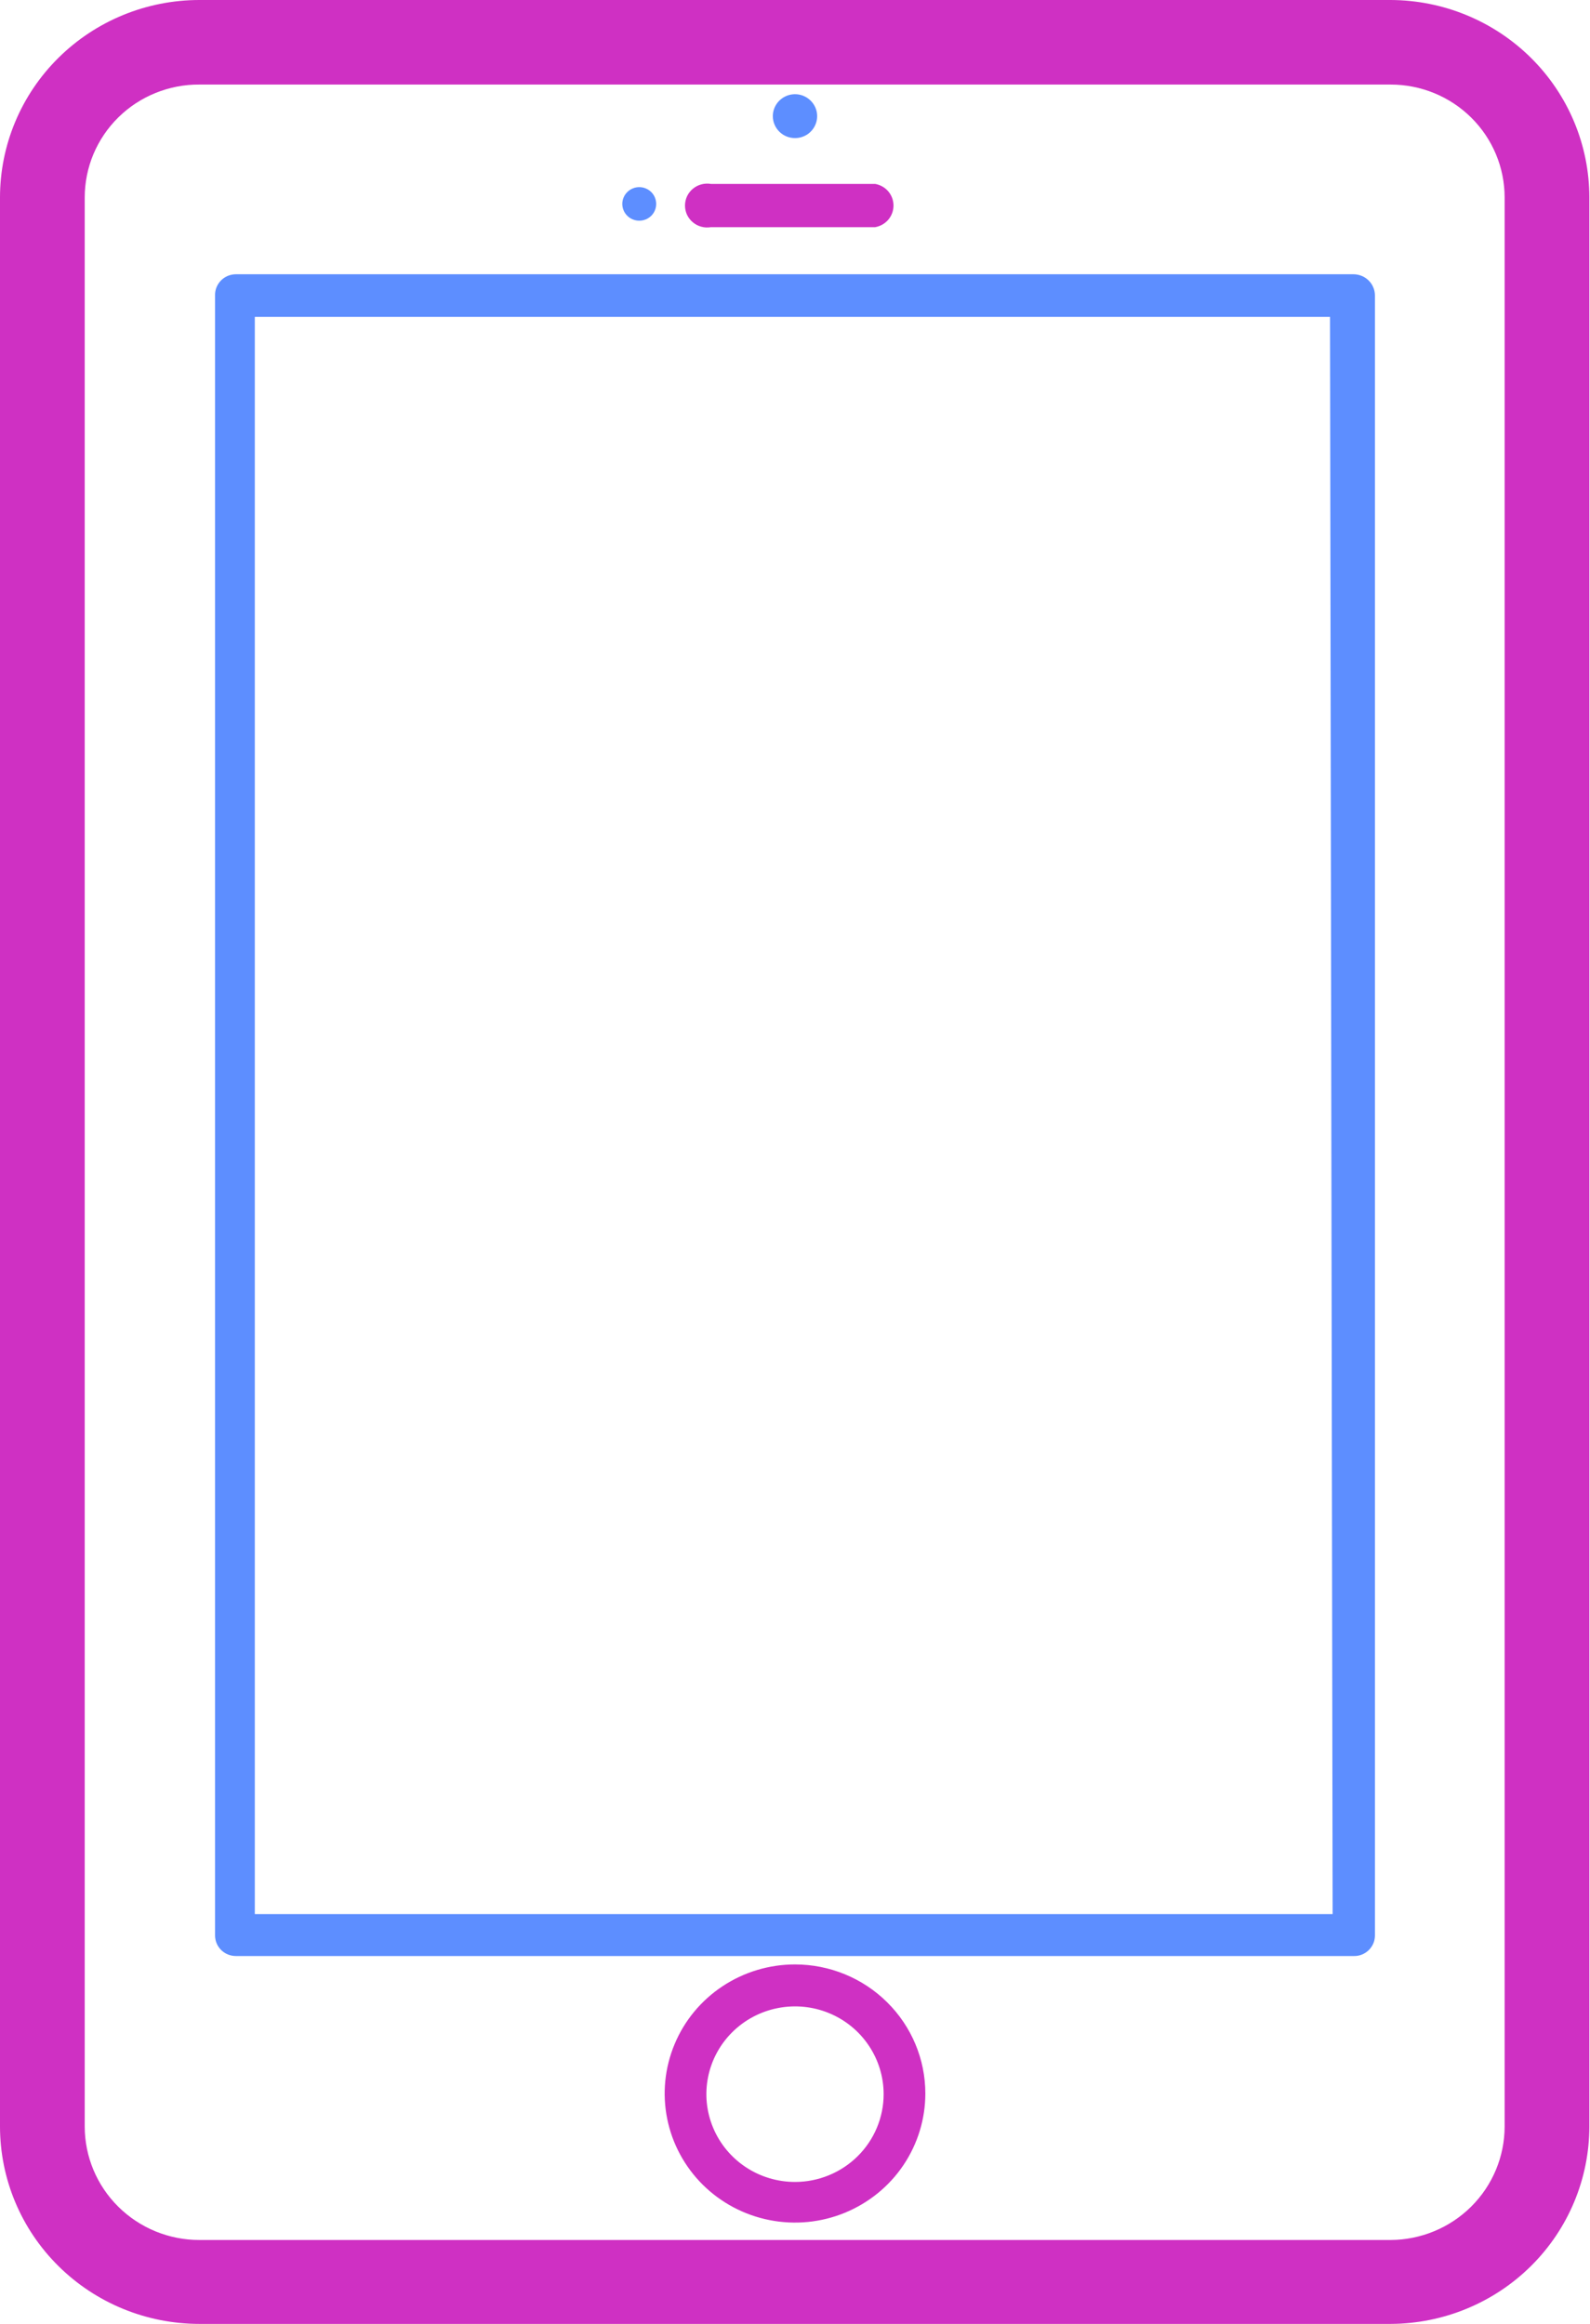
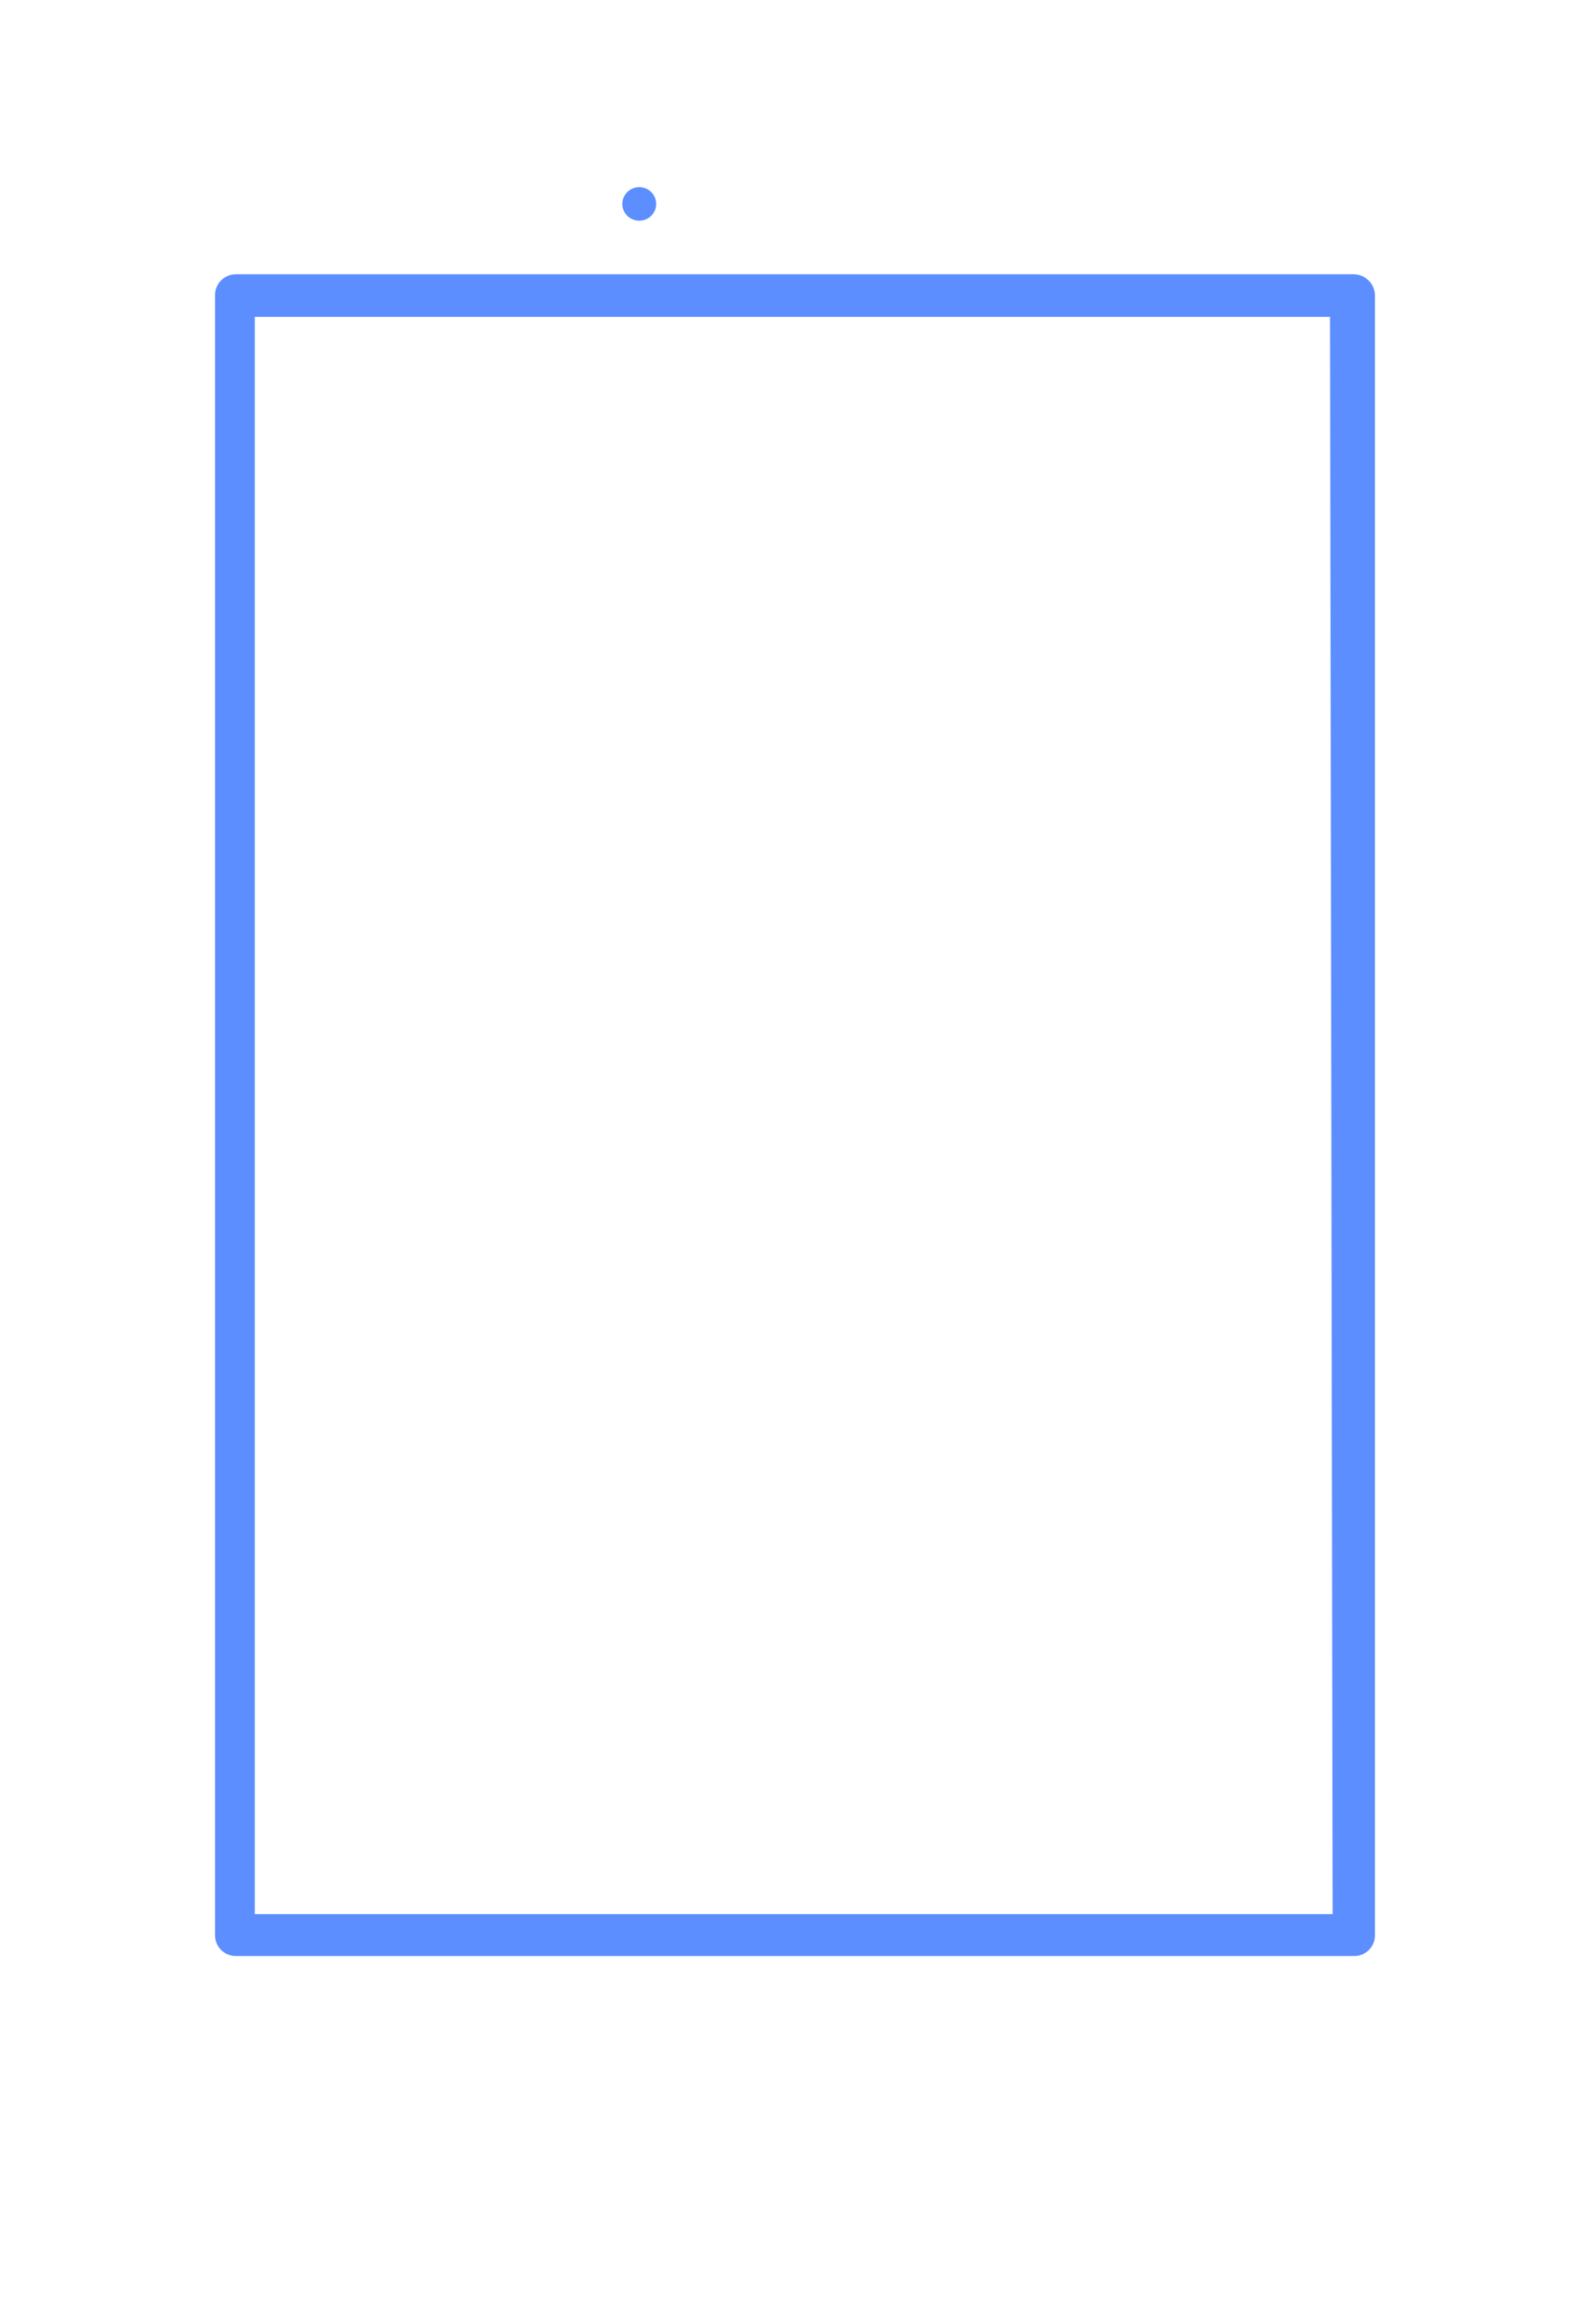
<svg xmlns="http://www.w3.org/2000/svg" width="39" height="57" viewBox="0 0 39 57" fill="none">
  <g clip-path="url(#clip0_434_241)">
-     <path d="M34.109 0H4.891C3.594 0 2.35 0.51 1.433 1.419C0.515 2.327 0 3.559 0 4.844V52.156C0 53.441 0.515 54.673 1.433 55.581C2.35 56.49 3.594 57 4.891 57H34.109C35.403 56.996 36.643 56.484 37.557 55.576C38.471 54.668 38.984 53.438 38.984 52.156V4.844C38.984 3.562 38.471 2.332 37.557 1.424C36.643 0.516 35.403 0.004 34.109 0ZM36.906 52.156C36.906 52.892 36.612 53.599 36.088 54.121C35.564 54.643 34.852 54.938 34.109 54.942H4.891C4.145 54.942 3.429 54.649 2.902 54.126C2.374 53.604 2.078 52.895 2.078 52.156V4.844C2.078 4.479 2.151 4.117 2.292 3.78C2.434 3.443 2.641 3.137 2.903 2.879C3.164 2.622 3.474 2.418 3.816 2.28C4.157 2.142 4.522 2.071 4.891 2.074H34.109C34.851 2.074 35.562 2.365 36.087 2.885C36.611 3.404 36.906 4.109 36.906 4.844V52.156Z" fill="#CF30C3" />
-     <path d="M19.5 3.387C19.607 3.387 19.712 3.356 19.802 3.297C19.891 3.238 19.961 3.153 20.002 3.055C20.043 2.957 20.054 2.849 20.033 2.744C20.012 2.64 19.96 2.544 19.884 2.469C19.808 2.393 19.711 2.342 19.606 2.321C19.501 2.301 19.391 2.311 19.292 2.352C19.193 2.393 19.108 2.462 19.048 2.55C18.988 2.639 18.956 2.743 18.956 2.849C18.956 2.992 19.014 3.129 19.116 3.23C19.218 3.331 19.356 3.387 19.5 3.387Z" fill="#5D8EFF" />
-     <path d="M17.438 5.572H21.466C21.592 5.55 21.706 5.485 21.789 5.388C21.871 5.291 21.916 5.168 21.916 5.042C21.916 4.915 21.871 4.792 21.789 4.695C21.706 4.598 21.592 4.533 21.466 4.511H17.438C17.36 4.498 17.28 4.502 17.203 4.522C17.127 4.543 17.056 4.579 16.995 4.63C16.935 4.68 16.886 4.743 16.852 4.814C16.819 4.886 16.802 4.963 16.802 5.042C16.802 5.12 16.819 5.198 16.852 5.269C16.886 5.34 16.935 5.403 16.995 5.453C17.056 5.504 17.127 5.541 17.203 5.561C17.28 5.582 17.36 5.585 17.438 5.572Z" fill="#CF30C3" />
    <path d="M15.68 5.413C15.79 5.413 15.896 5.37 15.974 5.293C16.052 5.216 16.095 5.111 16.095 5.002C16.095 4.893 16.052 4.788 15.974 4.711C15.896 4.634 15.79 4.59 15.68 4.59C15.569 4.59 15.464 4.634 15.386 4.711C15.308 4.788 15.264 4.893 15.264 5.002C15.264 5.111 15.308 5.216 15.386 5.293C15.464 5.37 15.569 5.413 15.68 5.413Z" fill="#5D8EFF" />
-     <path d="M19.5 48.183C18.868 48.183 18.25 48.369 17.724 48.717C17.198 49.065 16.788 49.559 16.547 50.138C16.305 50.716 16.241 51.353 16.365 51.967C16.488 52.581 16.793 53.145 17.239 53.588C17.687 54.031 18.256 54.332 18.876 54.454C19.496 54.576 20.139 54.514 20.723 54.274C21.307 54.034 21.807 53.629 22.158 53.108C22.509 52.587 22.697 51.975 22.697 51.349C22.697 50.51 22.36 49.704 21.76 49.111C21.161 48.517 20.348 48.183 19.5 48.183ZM19.5 53.518C19.07 53.518 18.65 53.392 18.292 53.155C17.935 52.918 17.656 52.582 17.492 52.189C17.327 51.795 17.284 51.363 17.368 50.945C17.452 50.527 17.659 50.144 17.963 49.843C18.267 49.542 18.654 49.337 19.076 49.254C19.497 49.171 19.935 49.213 20.332 49.376C20.729 49.539 21.069 49.815 21.307 50.169C21.546 50.523 21.674 50.939 21.674 51.365C21.674 51.936 21.445 52.483 21.037 52.887C20.629 53.291 20.076 53.518 19.5 53.518Z" fill="#CF30C3" />
    <path d="M33.198 6.727H5.786C5.718 6.727 5.65 6.741 5.587 6.767C5.524 6.794 5.466 6.832 5.419 6.881C5.371 6.93 5.334 6.988 5.309 7.051C5.284 7.114 5.273 7.182 5.275 7.25V47.471C5.275 47.605 5.328 47.734 5.424 47.829C5.52 47.924 5.651 47.977 5.786 47.977H33.198C33.267 47.98 33.335 47.968 33.399 47.944C33.463 47.919 33.521 47.882 33.57 47.835C33.619 47.788 33.658 47.731 33.685 47.669C33.712 47.606 33.725 47.539 33.725 47.471V7.25C33.725 7.181 33.712 7.113 33.685 7.05C33.659 6.986 33.62 6.929 33.571 6.88C33.522 6.832 33.464 6.793 33.4 6.767C33.336 6.741 33.267 6.727 33.198 6.727ZM32.687 46.949H6.25V7.772H32.623L32.687 46.949Z" fill="#5D8EFF" />
  </g>
  <defs>
    <clipPath id="clip0_434_241">
      <rect width="39" height="57" fill="white" />
    </clipPath>
  </defs>
</svg>